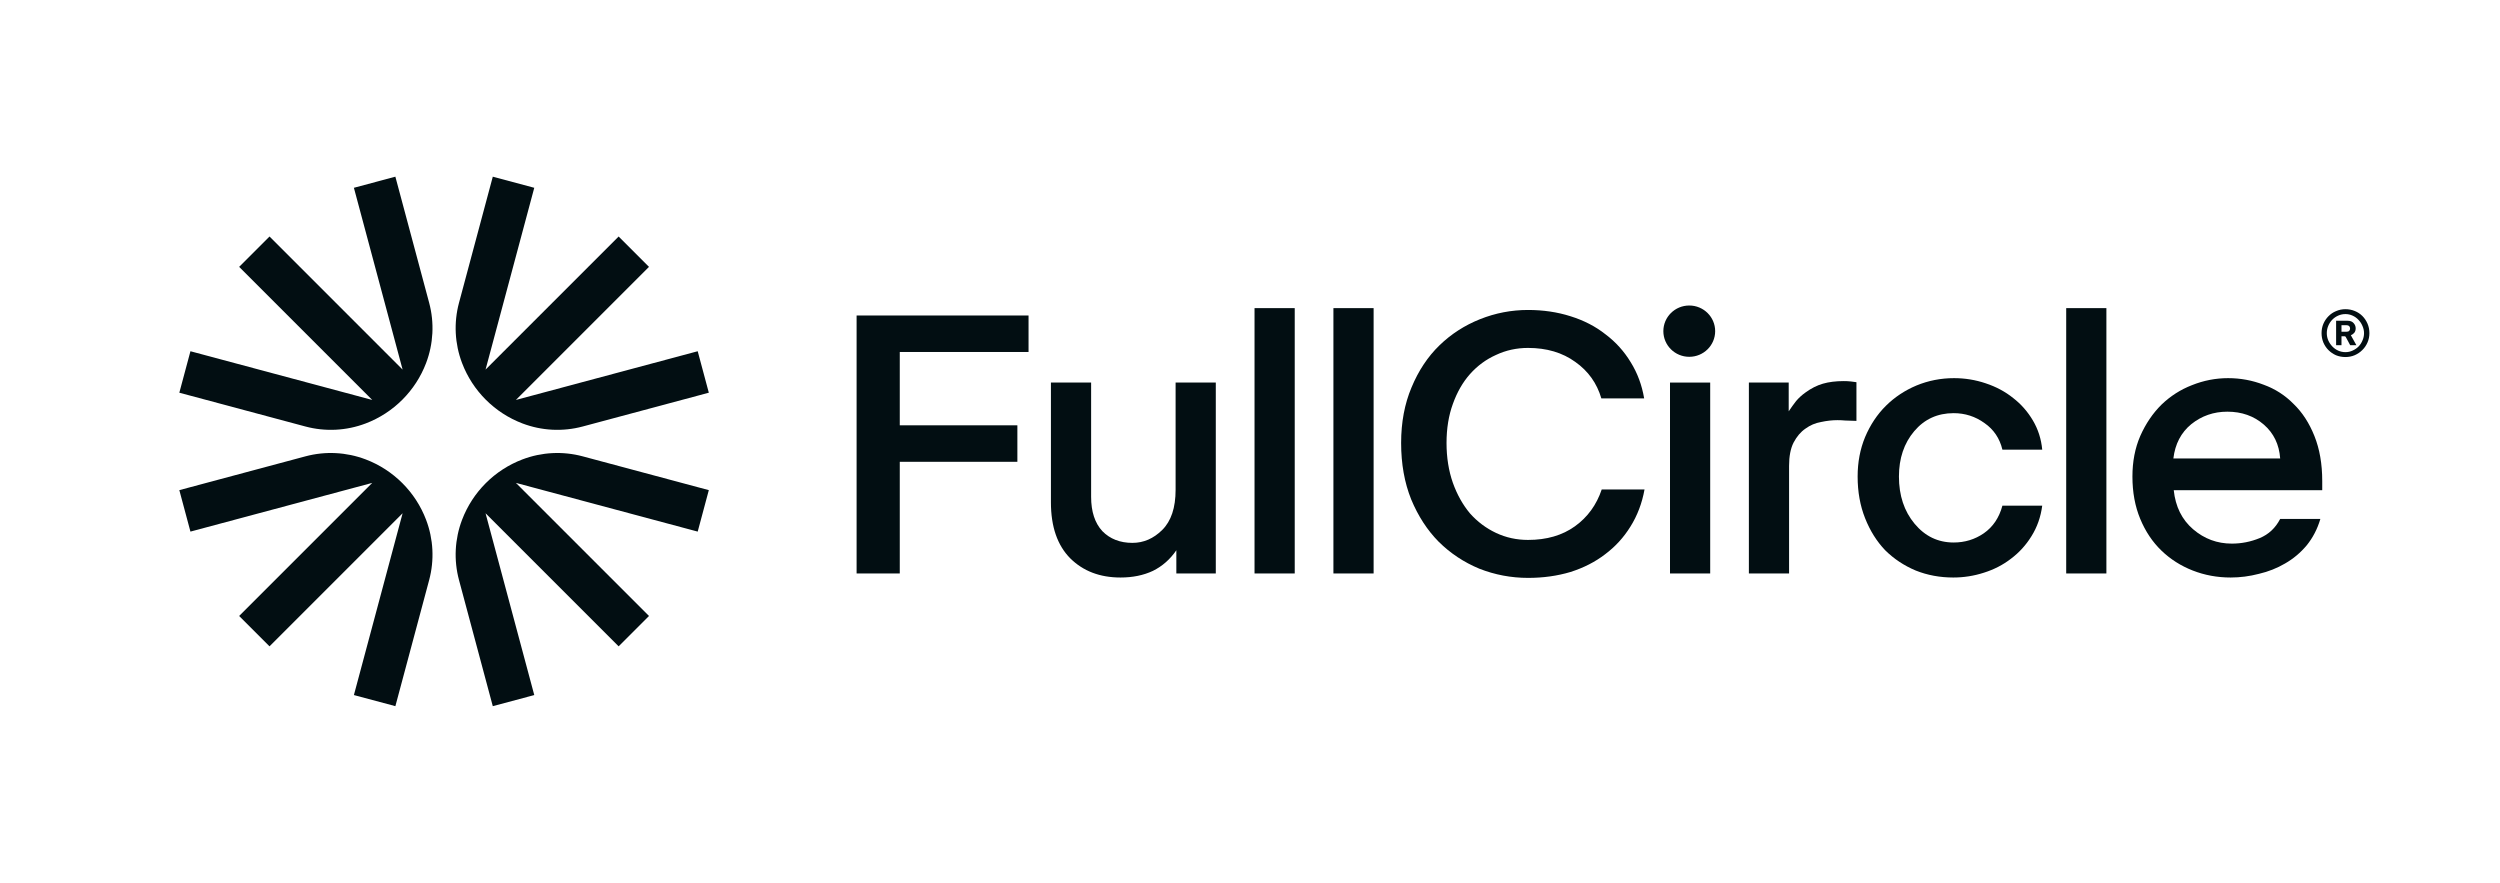
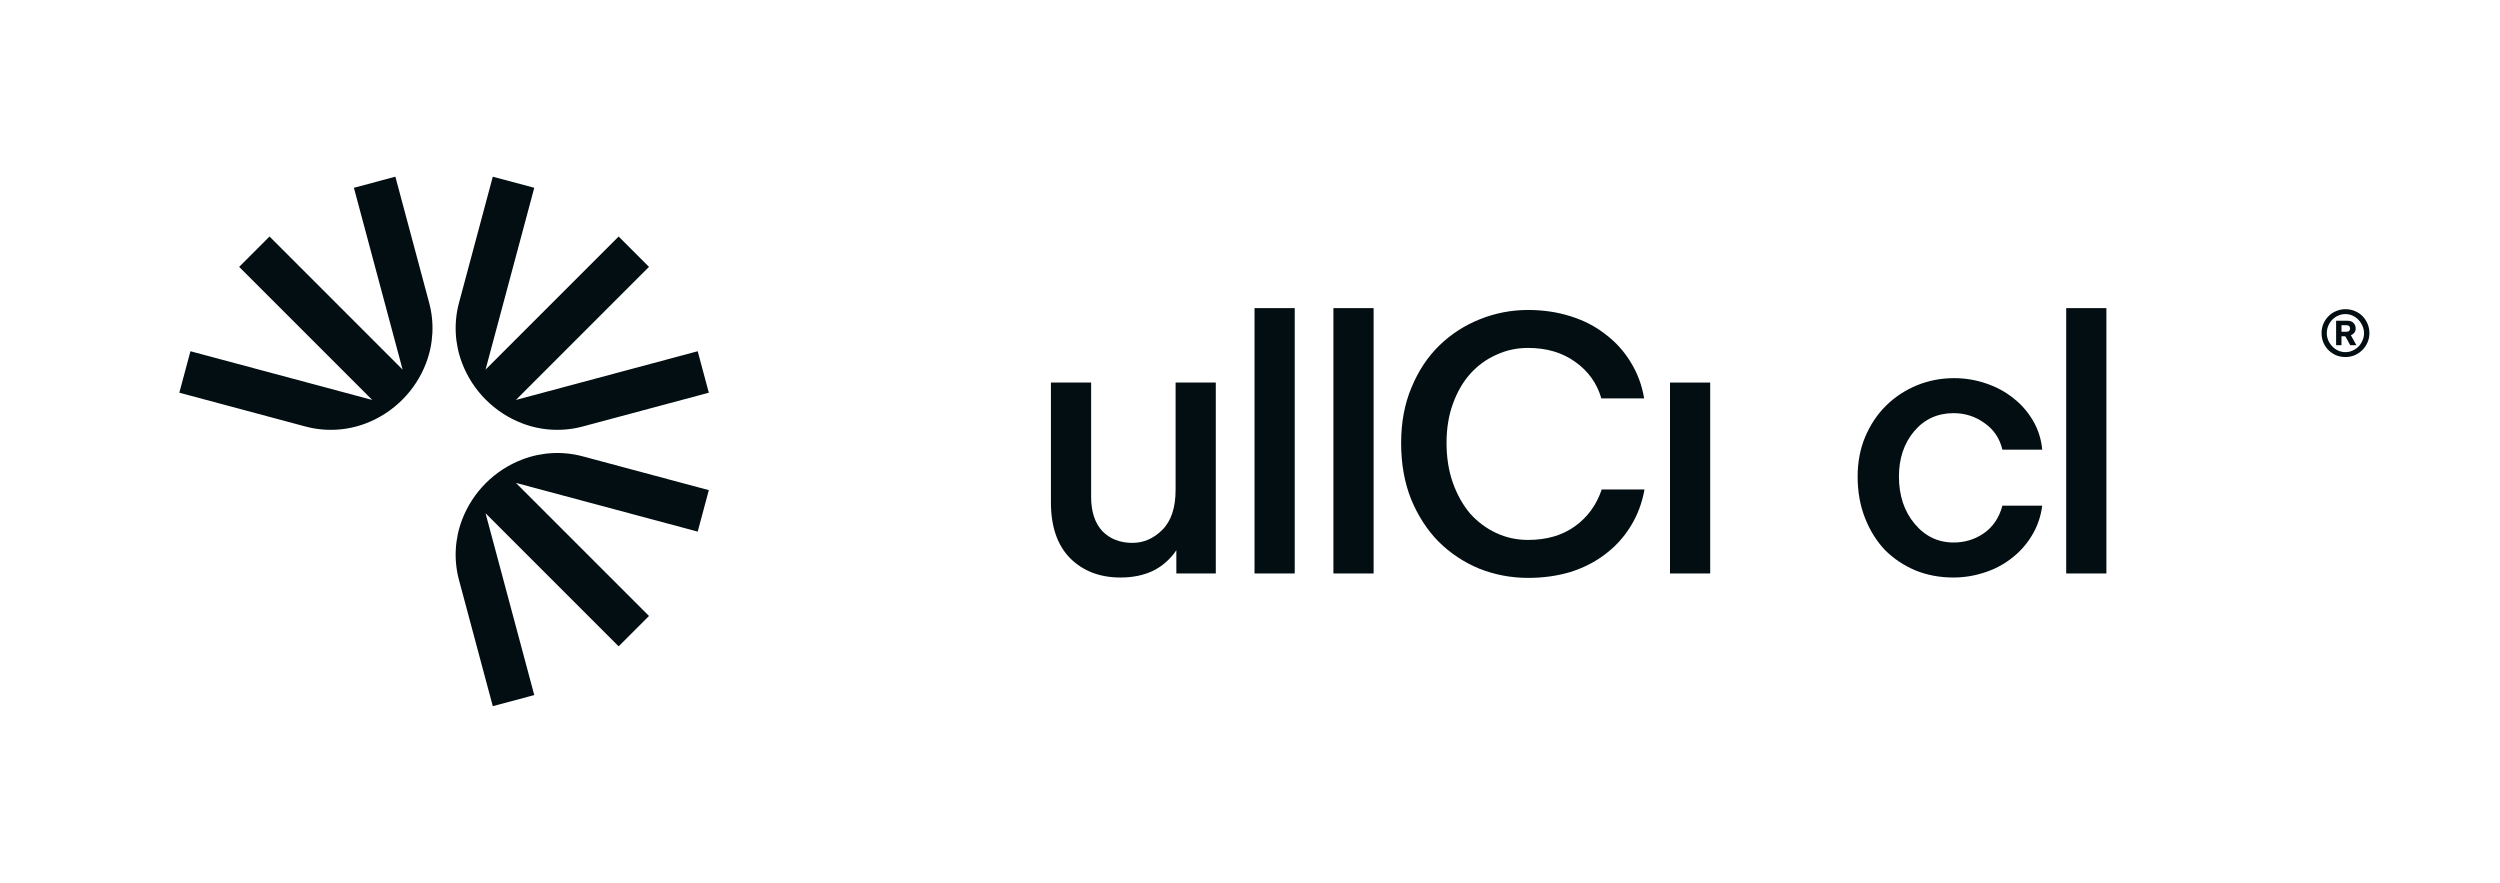
<svg xmlns="http://www.w3.org/2000/svg" width="2830" height="1000" viewBox="0 0 2830 1000" fill="none">
-   <path d="M1151.67 522.758H1018.54V649.161H969.667V357.14H1164.31V398.44H1018.54V481.458H1151.67V522.758Z" fill="#020E12" />
  <path d="M1331.62 649.161V622.879C1324.6 633.169 1315.76 640.956 1305.08 646.24C1294.41 651.246 1282.19 653.749 1268.43 653.749C1245.12 653.749 1226.16 646.518 1211.55 632.056C1196.95 617.316 1189.65 596.18 1189.65 568.646V433.066H1235.15V562.389C1235.15 579.076 1239.36 592.008 1247.79 601.186C1256.49 610.085 1267.87 614.535 1281.91 614.535C1294.55 614.535 1305.78 609.668 1315.61 599.934C1325.73 589.922 1330.78 574.765 1330.78 554.463V433.066H1376.28V649.161H1331.62Z" fill="#020E12" />
  <path d="M1420.13 649.161V348.797H1465.63V649.161H1420.13Z" fill="#020E12" />
  <path d="M1509.43 649.161V348.797H1554.93V649.161H1509.43Z" fill="#020E12" />
  <path d="M1729.74 654.167C1710.65 654.167 1692.25 650.69 1674.55 643.737C1657.14 636.506 1641.83 626.355 1628.63 613.284C1615.71 600.212 1605.32 584.221 1597.46 565.309C1589.87 546.397 1586.08 525.122 1586.08 501.482C1586.08 478.12 1590.01 457.123 1597.88 438.489C1605.74 419.577 1616.27 403.725 1629.48 390.931C1642.68 378.138 1657.98 368.265 1675.4 361.312C1692.81 354.359 1710.93 350.883 1729.74 350.883C1746.88 350.883 1762.89 353.247 1777.77 357.975C1792.94 362.703 1806.14 369.517 1817.37 378.416C1828.89 387.038 1838.44 397.606 1846.02 410.121C1853.61 422.358 1858.66 435.986 1861.19 451.004H1812.74C1807.68 433.761 1797.85 419.994 1783.25 409.704C1768.64 399.136 1750.81 393.852 1729.74 393.852C1716.82 393.852 1704.75 396.494 1693.51 401.778C1682.28 406.784 1672.45 414.015 1664.02 423.471C1655.88 432.649 1649.42 443.912 1644.64 457.262C1639.87 470.333 1637.48 485.073 1637.48 501.482C1637.48 517.891 1639.87 532.909 1644.64 546.536C1649.42 559.886 1655.88 571.428 1664.02 581.162C1672.45 590.617 1682.28 597.987 1693.51 603.272C1704.75 608.556 1716.82 611.198 1729.74 611.198C1750.81 611.198 1768.5 606.053 1782.83 595.763C1797.15 585.472 1807.26 571.567 1813.16 554.045H1861.61C1858.8 569.62 1853.47 583.665 1845.6 596.18C1838.02 608.417 1828.47 618.846 1816.95 627.468C1805.72 636.089 1792.66 642.764 1777.77 647.492C1762.89 651.942 1746.88 654.167 1729.74 654.167Z" fill="#020E12" />
  <path d="M1890.44 649.161V433.066H1935.94V649.161H1890.44Z" fill="#020E12" />
-   <path d="M2025.23 527.346V649.161H1979.73V433.066H2024.81V465.605C2027.62 461.433 2030.43 457.54 2033.24 453.924C2036.33 450.309 2039.84 447.11 2043.77 444.329C2050.23 439.601 2056.83 436.264 2063.57 434.317C2070.31 432.37 2078.18 431.397 2087.16 431.397C2089.97 431.397 2092.64 431.536 2095.17 431.814C2097.7 432.092 2099.8 432.37 2101.49 432.648V476.452C2096.15 476.173 2091.94 476.034 2088.85 476.034C2085.76 475.756 2082.81 475.617 2080 475.617C2074.1 475.617 2067.92 476.312 2061.46 477.703C2055 478.815 2049.11 481.319 2043.77 485.212C2038.43 488.828 2033.94 494.112 2030.29 501.065C2026.92 507.739 2025.23 516.5 2025.23 527.346Z" fill="#020E12" />
  <path d="M2211.11 653.749C2195.95 653.749 2181.76 651.107 2168.56 645.823C2155.36 640.261 2143.85 632.613 2134.02 622.879C2124.47 612.867 2116.88 600.769 2111.27 586.585C2105.65 572.401 2102.84 556.687 2102.84 539.444C2102.84 523.314 2105.65 508.435 2111.27 494.807C2117.16 480.901 2125.03 469.081 2134.86 459.347C2144.69 449.613 2156.2 441.965 2169.4 436.403C2182.89 430.841 2197.07 428.06 2211.96 428.06C2224.31 428.06 2236.25 430.006 2247.77 433.9C2259.56 437.794 2269.95 443.356 2278.94 450.587C2287.93 457.54 2295.37 466.022 2301.27 476.034C2307.17 486.046 2310.68 497.032 2311.8 508.991H2266.72C2263.64 496.198 2256.89 486.186 2246.5 478.955C2236.11 471.445 2224.45 467.691 2211.53 467.691C2193.28 467.691 2178.39 474.505 2166.88 488.132C2155.36 501.76 2149.6 518.864 2149.6 539.444C2149.6 560.859 2155.5 578.659 2167.3 592.842C2179.09 607.026 2193.84 614.118 2211.53 614.118C2224.17 614.118 2235.55 610.642 2245.66 603.689C2256.05 596.458 2263.07 586.029 2266.72 572.401H2311.8C2310.12 585.194 2306.05 596.736 2299.59 607.026C2293.41 617.038 2285.68 625.521 2276.41 632.474C2267.43 639.426 2257.18 644.711 2245.66 648.326C2234.43 651.942 2222.91 653.749 2211.11 653.749Z" fill="#020E12" />
  <path d="M2338.94 649.161V348.797H2384.44V649.161H2338.94Z" fill="#020E12" />
-   <path d="M2626.66 587.419C2623.29 598.822 2618.1 608.834 2611.08 617.455C2604.05 625.799 2595.91 632.613 2586.64 637.897C2577.65 643.181 2567.82 647.075 2557.15 649.578C2546.48 652.359 2535.8 653.749 2525.13 653.749C2509.97 653.749 2495.64 651.107 2482.16 645.823C2468.68 640.539 2456.88 633.03 2446.77 623.296C2436.66 613.562 2428.65 601.603 2422.76 587.419C2416.86 573.235 2413.91 557.244 2413.91 539.444C2413.91 522.479 2416.86 507.183 2422.76 493.556C2428.94 479.65 2436.94 467.83 2446.77 458.096C2456.88 448.362 2468.4 440.992 2481.32 435.986C2494.52 430.702 2508.14 428.06 2522.18 428.06C2536.23 428.06 2549.71 430.563 2562.63 435.569C2575.55 440.297 2586.78 447.528 2596.33 457.262C2606.16 466.718 2614.03 478.815 2619.92 493.556C2625.82 508.296 2628.77 525.261 2628.77 544.45V554.88H2460.67C2462.64 573.513 2469.94 588.253 2482.58 599.1C2495.22 609.946 2509.82 615.37 2526.4 615.37C2537.35 615.37 2547.88 613.284 2557.99 609.112C2568.1 604.94 2575.83 597.709 2581.16 587.419H2626.66ZM2521.34 466.022C2505.89 466.022 2492.27 470.75 2480.47 480.206C2468.96 489.662 2462.22 502.594 2460.25 519.003H2581.16C2580.04 503.15 2573.86 490.357 2562.63 480.623C2551.39 470.889 2537.63 466.022 2521.34 466.022Z" fill="#020E12" />
-   <path d="M1912.25 345.833C1896.05 345.833 1882.92 358.834 1882.92 374.87C1882.92 390.907 1896.05 403.907 1912.25 403.907C1928.44 403.907 1941.57 390.907 1941.57 374.87C1941.57 358.834 1928.44 345.833 1912.25 345.833Z" fill="#020E12" />
  <path d="M2655.02 404.167C2651.23 404.167 2647.68 403.491 2644.34 402.14C2641.1 400.7 2638.27 398.764 2635.83 396.332C2633.4 393.901 2631.47 391.019 2630.03 387.687C2628.68 384.355 2628 380.843 2628 377.151C2628 373.369 2628.68 369.857 2630.03 366.615C2631.47 363.283 2633.4 360.401 2635.83 357.97C2638.27 355.448 2641.15 353.512 2644.48 352.161C2647.81 350.72 2651.32 350 2655.02 350C2658.71 350 2662.22 350.675 2665.55 352.026C2668.88 353.377 2671.77 355.268 2674.2 357.699C2676.63 360.131 2678.56 363.013 2680.01 366.345C2681.45 369.676 2682.17 373.279 2682.17 377.151C2682.17 380.843 2681.45 384.355 2680.01 387.687C2678.56 391.019 2676.58 393.901 2674.06 396.332C2671.63 398.764 2668.75 400.7 2665.42 402.14C2662.17 403.491 2658.71 404.167 2655.02 404.167ZM2655.02 398.628C2657.9 398.628 2660.6 398.043 2663.12 396.872C2665.73 395.702 2667.98 394.171 2669.87 392.28C2671.77 390.299 2673.25 388.002 2674.33 385.391C2675.5 382.779 2676.09 380.033 2676.09 377.151C2676.09 374.359 2675.5 371.658 2674.33 369.046C2673.25 366.435 2671.77 364.138 2669.87 362.157C2667.98 360.086 2665.73 358.465 2663.12 357.294C2660.6 356.124 2657.9 355.538 2655.02 355.538C2652.13 355.538 2649.39 356.124 2646.78 357.294C2644.16 358.465 2641.91 360.041 2640.02 362.022C2638.13 364.003 2636.65 366.3 2635.56 368.911C2634.48 371.523 2633.94 374.269 2633.94 377.151C2633.94 379.942 2634.48 382.644 2635.56 385.256C2636.74 387.867 2638.27 390.163 2640.16 392.145C2642.05 394.126 2644.25 395.702 2646.78 396.872C2649.39 398.043 2652.13 398.628 2655.02 398.628ZM2653.8 380.663H2650.56V390.794H2644.48V363.103H2657.58C2660.55 363.103 2662.81 364.003 2664.34 365.804C2665.87 367.515 2666.63 369.496 2666.63 371.748C2666.63 373.729 2666.09 375.395 2665.01 376.746C2663.93 378.006 2662.67 378.907 2661.23 379.447V379.582C2661.41 379.852 2661.59 380.168 2661.77 380.528C2662.04 380.798 2662.36 381.383 2662.72 382.284L2667.44 390.794H2660.42L2655.56 381.744C2655.38 381.293 2655.15 381.023 2654.88 380.933C2654.7 380.753 2654.34 380.663 2653.8 380.663ZM2650.56 368.101V375.53H2656.1C2657.54 375.53 2658.57 375.215 2659.2 374.584C2659.92 373.954 2660.28 373.053 2660.28 371.883C2660.28 370.712 2659.92 369.812 2659.2 369.181C2658.48 368.461 2657.45 368.101 2656.1 368.101H2650.56Z" fill="#020E12" />
-   <path d="M413.986 520.055C445.473 532.044 470.341 556.912 482.33 588.399C490.633 610.201 491.851 634.066 485.813 656.601L447.558 799.381L400.613 786.802L455.758 580.984L305.088 731.656L270.722 697.292L421.38 546.632L215.578 601.778L203 554.835L345.785 516.573C368.319 510.534 392.184 511.753 413.986 520.055Z" fill="#020E12" />
  <path d="M802.381 554.835L789.802 601.778L583.998 546.632L734.659 697.292L700.295 731.656L549.639 581.003L604.787 786.802L557.842 799.381L519.577 656.577C513.541 634.05 514.759 610.194 523.06 588.399C535.049 556.912 559.915 532.045 591.401 520.055C613.201 511.753 637.062 510.534 659.594 516.572L802.381 554.835Z" fill="#020E12" />
  <path d="M485.811 342.781C491.849 365.315 490.631 389.179 482.33 410.982C470.341 442.468 445.473 467.336 413.986 479.326C392.187 487.626 368.326 488.844 345.795 482.807L203 444.546L215.578 397.601L421.38 452.744L270.724 302.088L305.091 267.722L455.754 418.387L400.61 212.578L447.553 200L485.811 342.781Z" fill="#020E12" />
  <path d="M604.79 212.578L549.646 418.365L700.292 267.722L734.656 302.088L584.001 452.742L789.802 397.601L802.381 444.546L659.569 482.807C637.046 488.841 613.193 487.623 591.401 479.326C559.915 467.336 535.049 442.468 523.06 410.982C514.761 389.189 513.543 365.334 519.578 342.809L557.844 200L604.79 212.578Z" fill="#020E12" />
</svg>